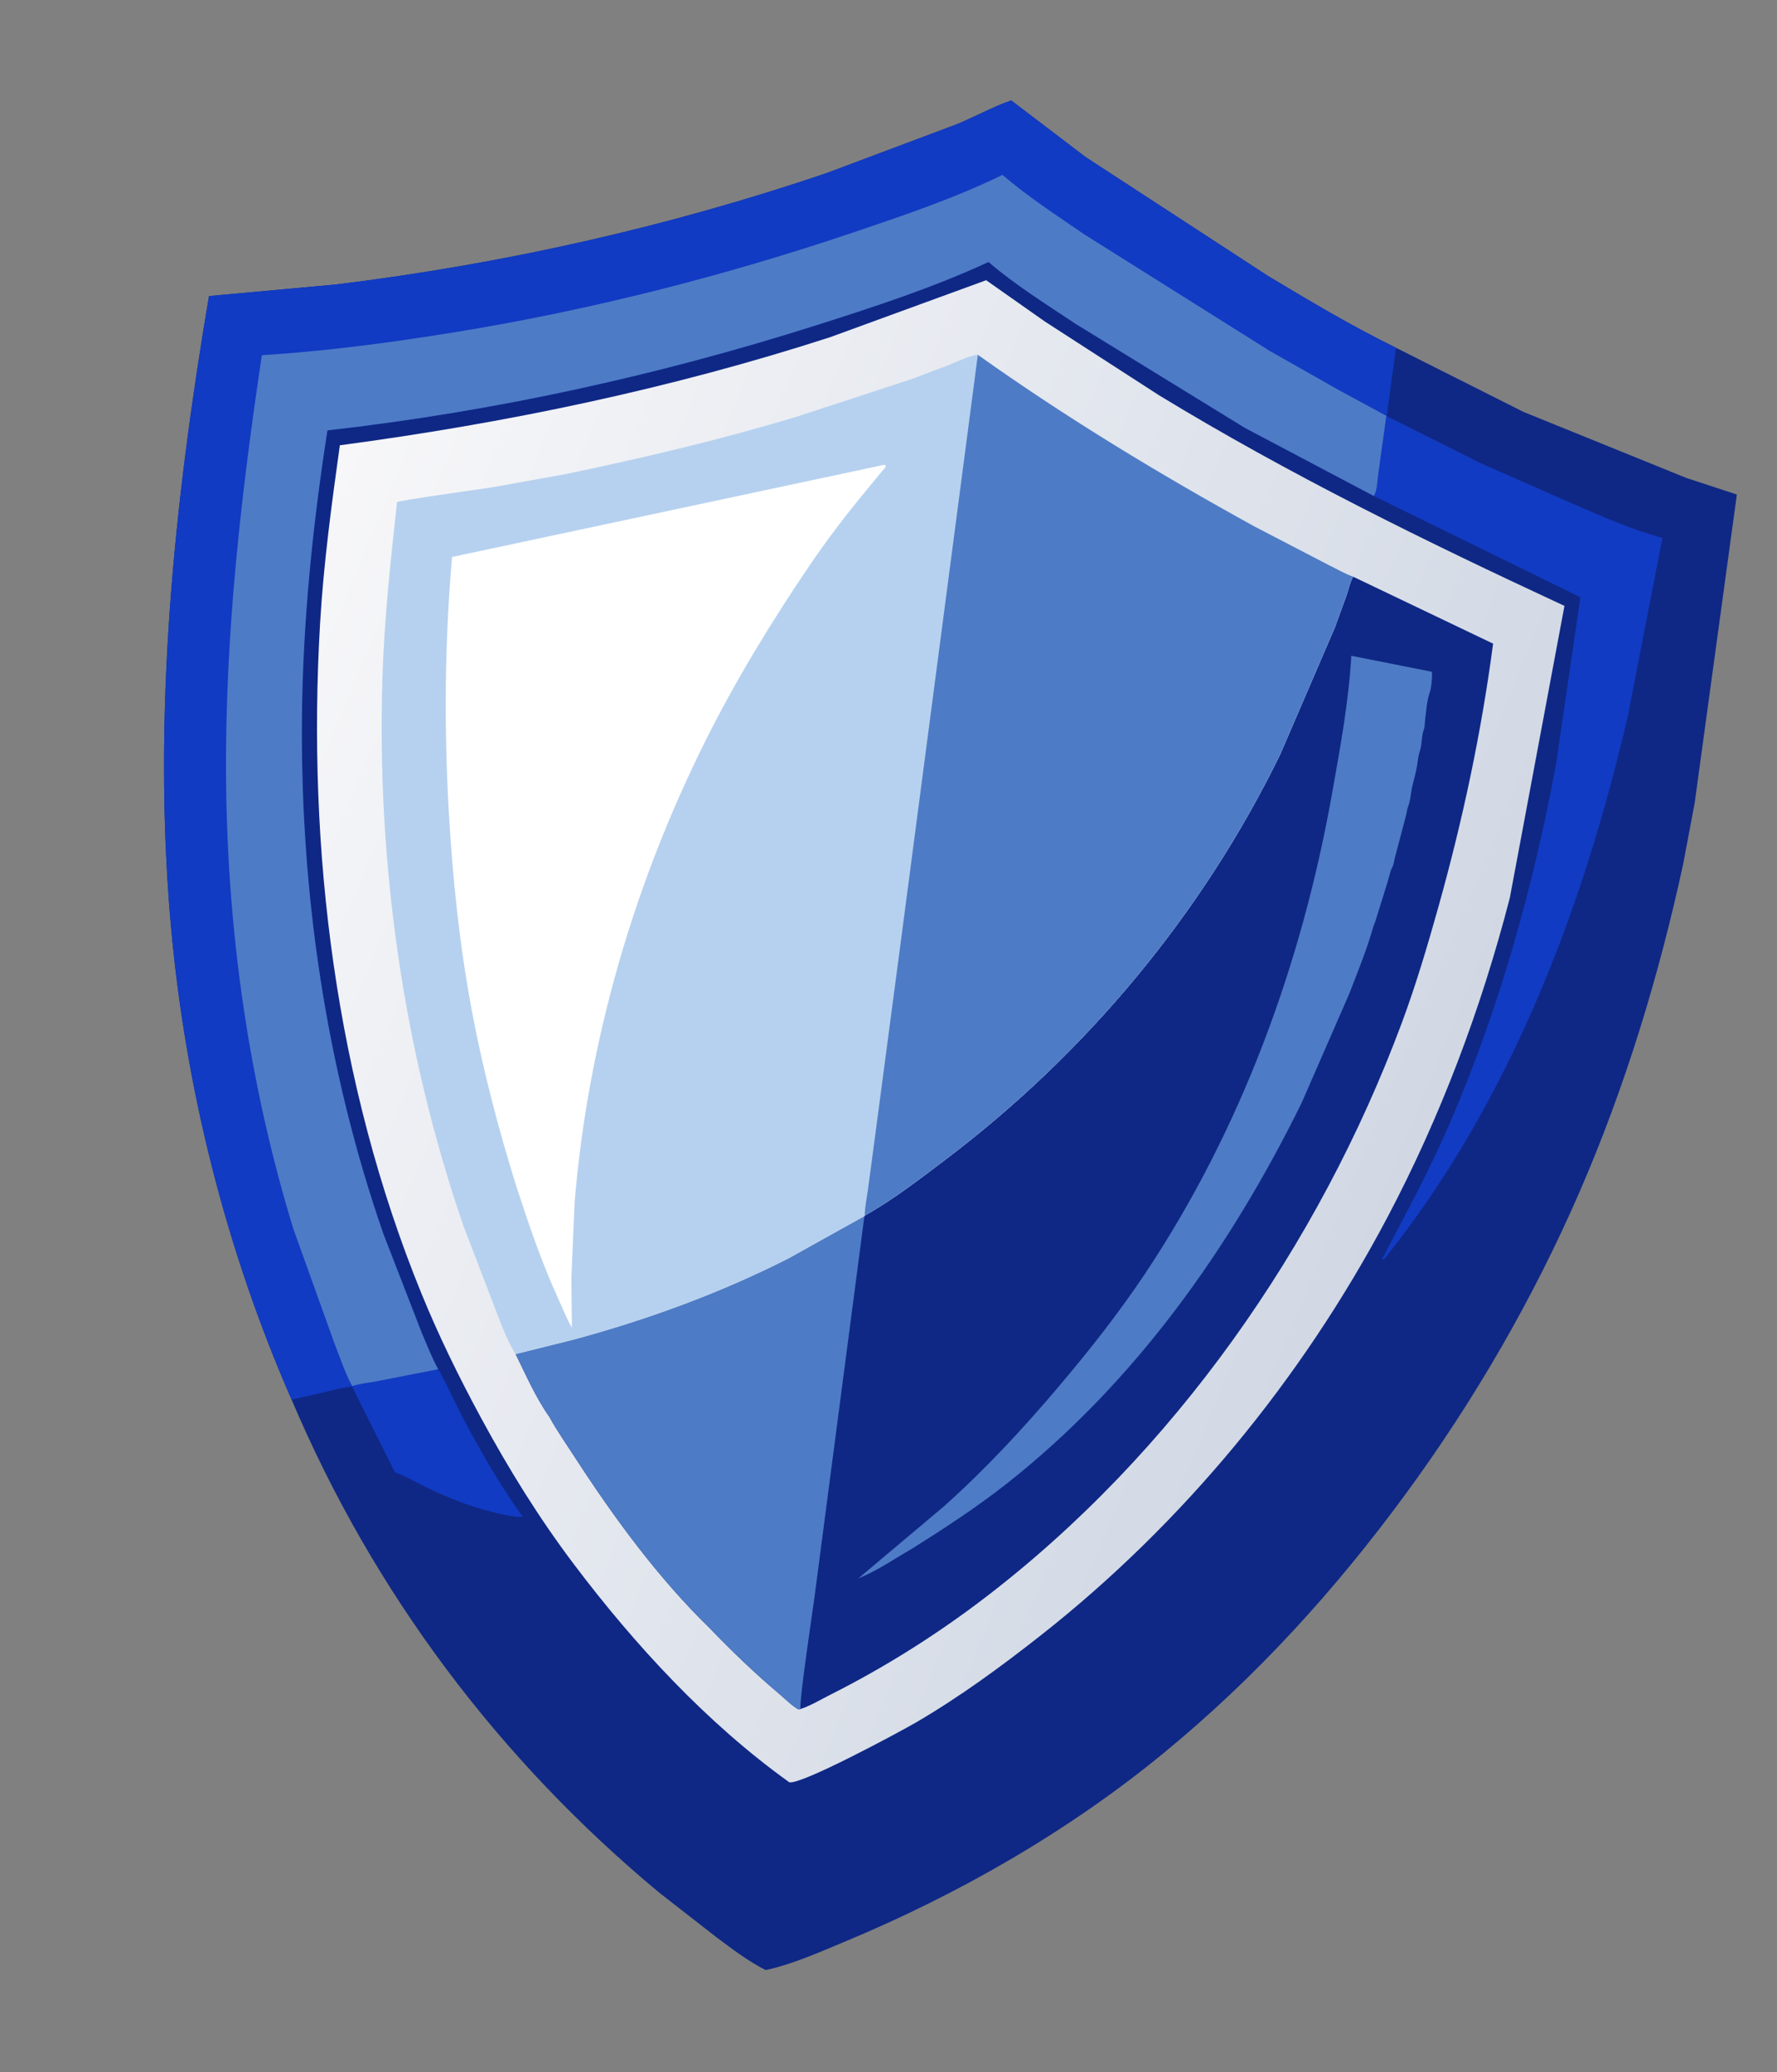
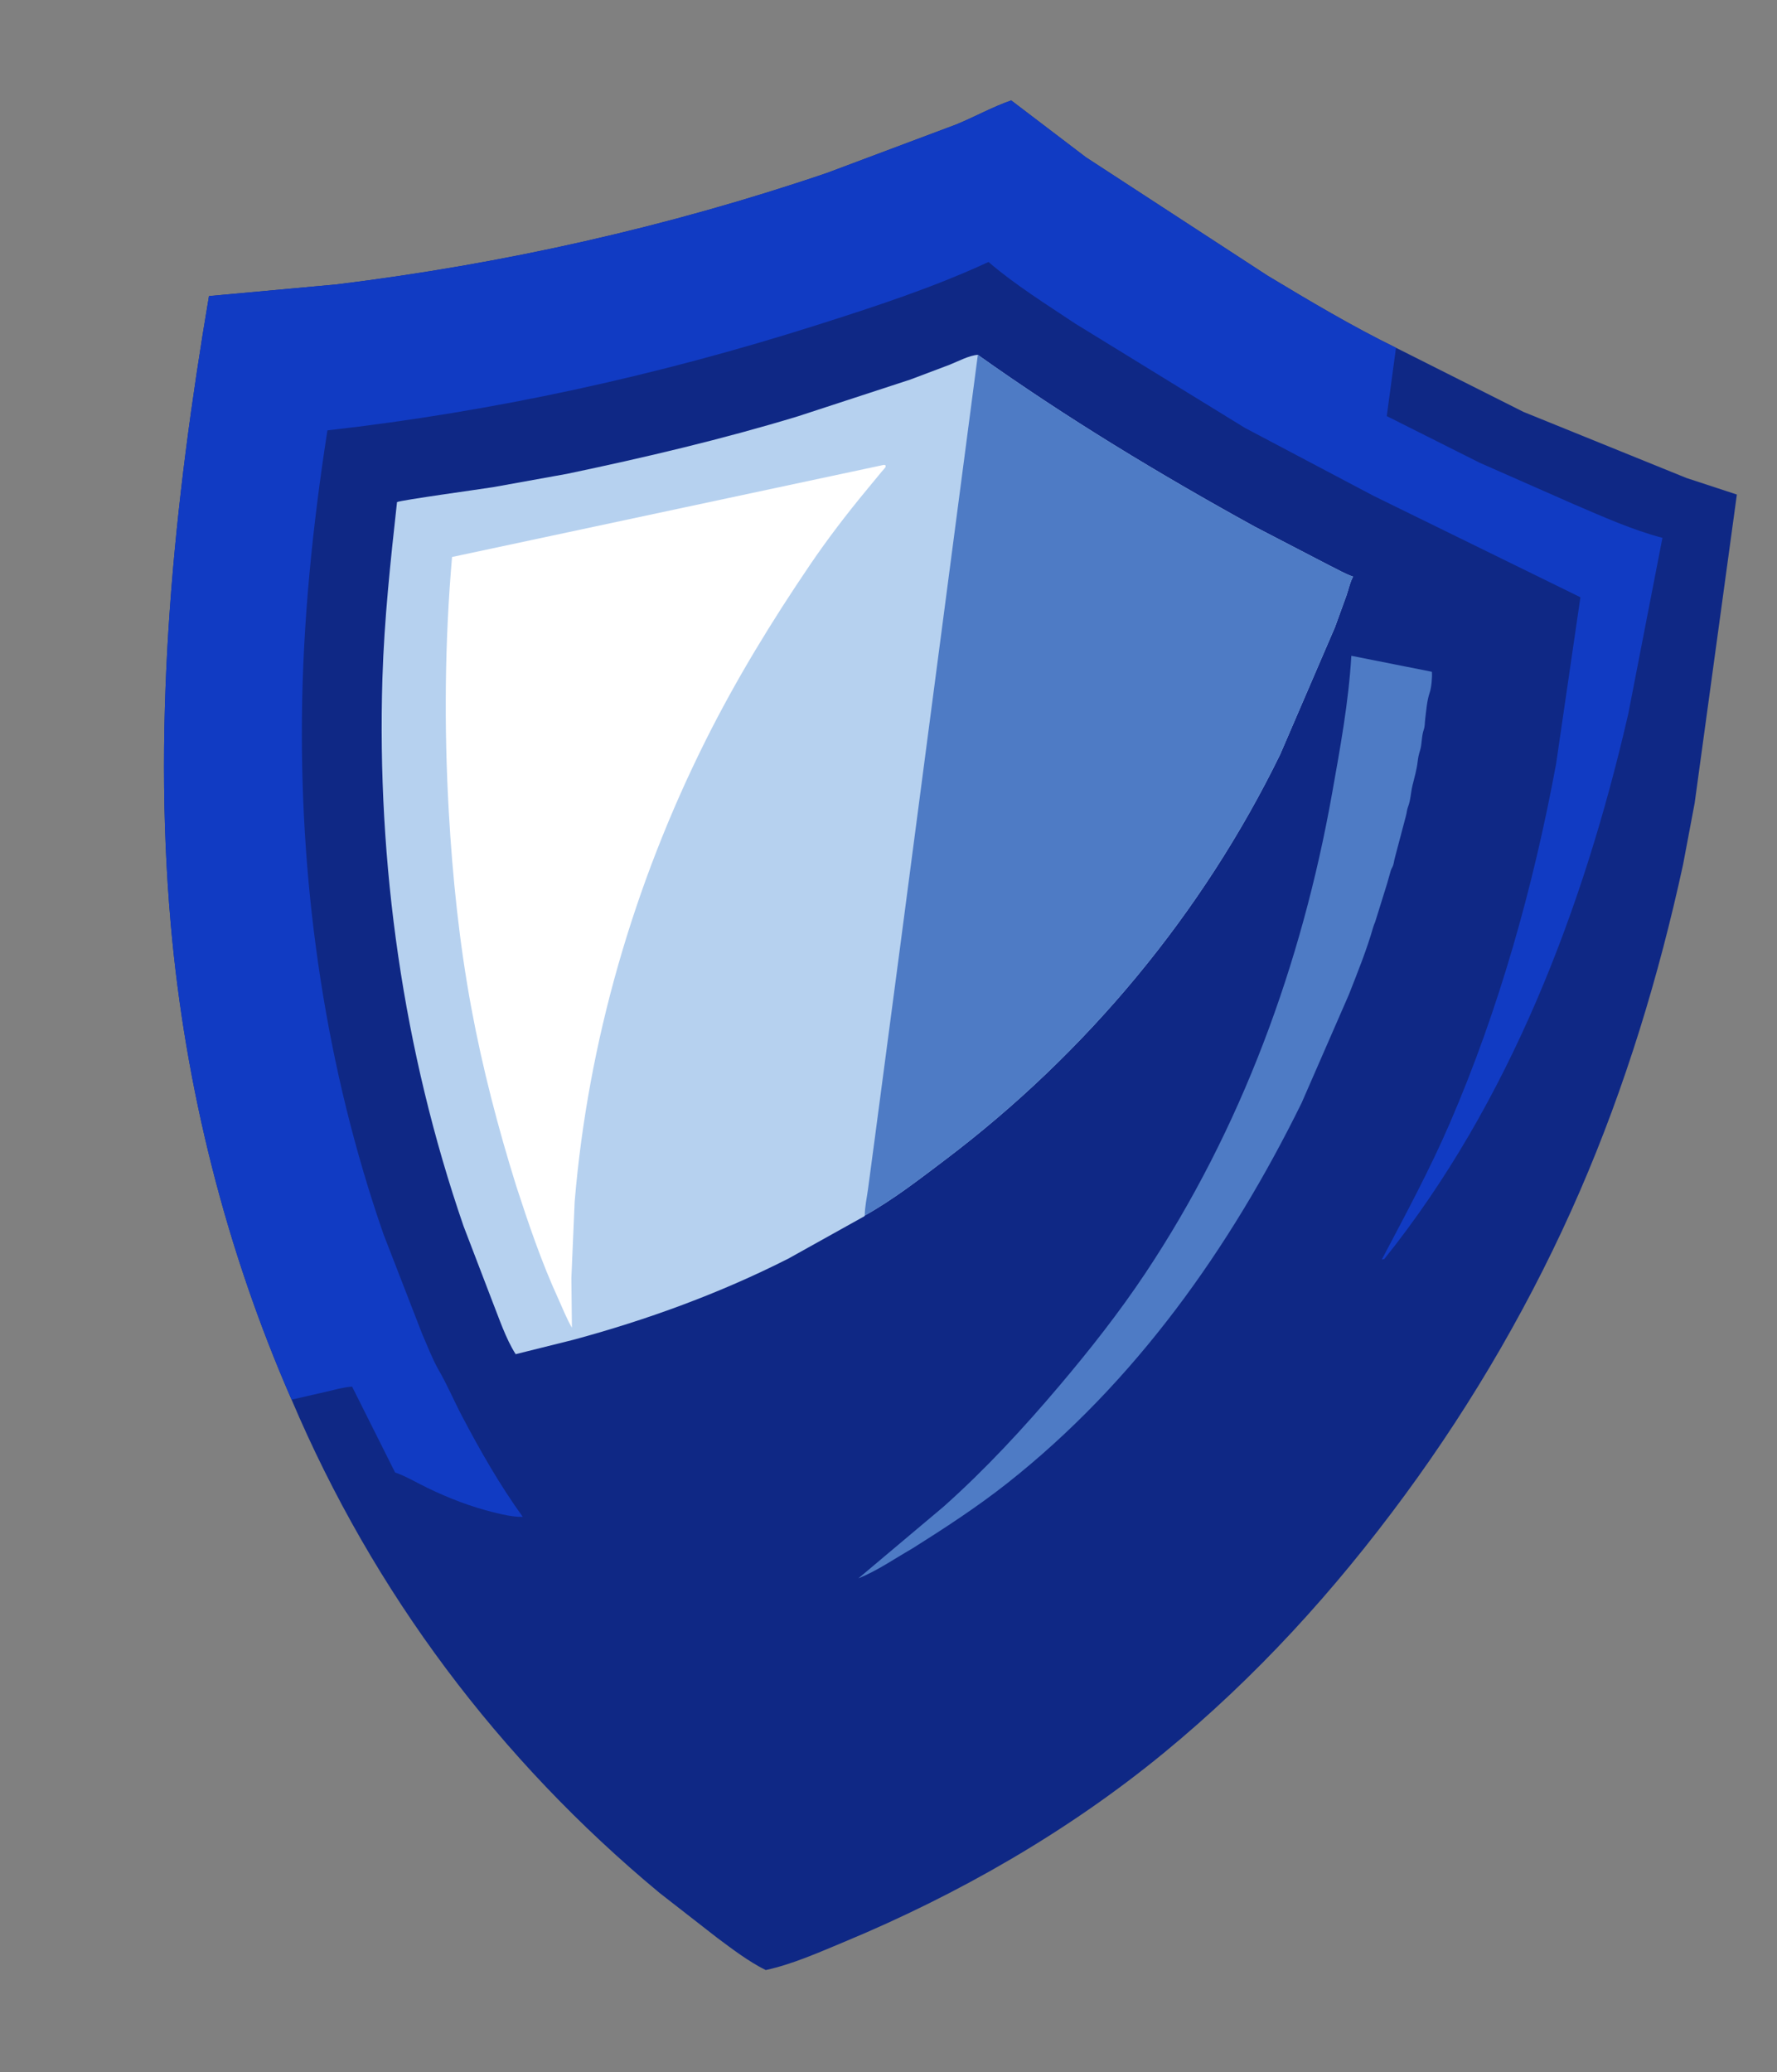
<svg xmlns="http://www.w3.org/2000/svg" width="760" height="886" viewBox="0 0 760 886" fill="none">
  <rect x="0" y="0" width="760" height="886" fill="#808080" stroke="none" />
  <path d="M124.711 598.41C96.61 534.24 79.196 464.905 73.04 395.159C65.131 305.536 74.43 215 89.382 126.581L144.035 121.587C215.174 112.863 285.825 97.027 353.688 73.942L408.965 53.217C416.834 49.99 424.488 45.709 432.484 42.936L464.444 67.247L541.987 117.773C559.942 128.586 578.219 139.467 597.044 148.684L651.572 176.105L721.256 204.353L742.835 211.437L724.779 343.377L719.828 369.619C709.485 417.271 695.139 464.438 675.722 509.207C655.861 555 630.444 598.924 600.881 639.142C570.686 680.22 537.124 717.114 497.659 749.516C456.829 783.041 409.899 809.924 361.203 830.177C350.345 834.692 338.996 839.778 327.483 842.279C320.057 838.553 313.324 833.396 306.676 828.447L282.148 809.347C213.306 752.235 159.66 680.74 124.711 598.41Z" fill="#0F2885" />
  <path d="M124.711 598.41C96.61 534.24 79.196 464.905 73.04 395.159C65.131 305.536 74.43 215 89.382 126.581L144.035 121.587C215.174 112.863 285.825 97.027 353.688 73.942L408.965 53.217C416.834 49.99 424.488 45.709 432.484 42.936L464.444 67.247L541.987 117.773C559.942 128.586 578.219 139.467 597.044 148.684L593.1 177.898L632.866 197.859L673.155 215.603C685.315 220.805 698.21 226.606 711.006 229.952L705.902 256.207L696.41 305.102C677.43 387.888 645.632 471.485 592.048 538.273L590.981 538.515C601.109 519.295 611.444 500.168 620.07 480.205C641.184 431.334 655.823 379.019 665.501 326.711L675.918 255.35L587.472 212.003L532.467 182.958L459.772 138.291C447.425 130.039 434.033 121.704 422.771 112.01C399.174 122.937 374.066 131.131 349.318 138.988C281.158 160.63 211.125 175.966 140.034 184.001C133.703 224.595 129.487 266.017 129.127 307.119C128.472 381.818 139.471 457.117 164.044 527.746L180.533 570.242C182.722 575.251 184.758 580.63 187.415 585.398C191.137 591.717 194.039 598.663 197.456 605.169C205.308 620.125 213.688 634.789 223.571 648.509C219.565 648.632 215.014 647.545 211.121 646.584C201.308 644.163 192.079 640.588 182.985 636.216C178.43 634.025 173.711 631.168 168.968 629.528L150.586 592.83C146.747 593.094 142.984 594.223 139.241 595.076L124.711 598.41Z" fill="#113BC3" />
-   <path d="M150.642 592.614C147.435 586.803 145.123 579.581 142.686 573.362L125.442 525.35C106.277 462.726 97.158 397.742 96.674 332.278C96.226 271.743 103.028 211.635 111.996 151.867C139.454 150.148 166.82 146.522 193.968 142.131C251.98 132.748 309.592 118.073 365.257 99.273C386.57 92.075 408.499 84.666 428.726 74.774C439.609 84.066 451.758 91.983 463.547 100.08L543.119 150.074L572.742 166.859L592.91 177.777L589.361 203.382C589.044 205.646 588.981 210.367 587.471 212.003L532.466 182.958L459.771 138.291C447.424 130.039 434.032 121.704 422.77 112.01C399.173 122.937 374.064 131.131 349.317 138.989C281.157 160.63 211.124 175.966 140.033 184.001C133.702 224.595 129.485 266.018 129.126 307.119C128.471 381.818 139.47 457.118 164.043 527.746L180.532 570.243C182.721 575.251 184.757 580.63 187.414 585.398L160.813 590.6C157.568 591.221 153.741 591.541 150.642 592.614Z" fill="#4E7BC5" />
-   <path d="M421.764 119.803L446.799 137.411L495.507 168.871C551.17 202.797 610.007 231.632 669.096 259.037L645.749 383.781C633.542 431.102 616.027 477.712 593.134 520.909C556.808 589.451 506.202 651.118 445.227 699.099C428.292 712.426 410.73 725.307 392.115 736.206C384.731 740.529 342.417 763.25 337.568 761.988C302.448 736.838 271.482 703.264 245.546 668.902C230.509 648.981 217.591 628.112 205.718 606.18C196.314 588.807 187.628 571.127 180.165 552.824C143.51 462.93 131.254 363.175 136.886 266.647C138.376 241.113 141.811 215.696 145.348 190.379C216.579 180.874 286.602 166.311 355.024 144.169L421.764 119.803Z" fill="url(#paint0_linear_714_2301)" />
-   <path d="M578.676 246.539L638.582 275.181C633.544 313.295 625.605 350.523 615.246 387.527C610.554 404.286 605.588 421.058 599.514 437.379C564.112 532.495 501.969 621.457 420.993 683.28C400.472 698.946 378.276 712.91 355.212 724.511C351.1 726.579 346.762 729.213 342.413 730.662L341.62 730.89C338.789 729.408 335.962 726.469 333.501 724.394C322.931 715.48 313.156 706.114 303.576 696.15C281.569 674.731 262.707 648.993 246.035 623.298C242.227 617.429 238.119 611.585 234.772 605.441L234.729 605.437C229.121 597.453 224.867 587.698 220.542 578.96L245.124 572.836C276.781 564.29 307.957 552.927 337.219 538.07L369.69 519.985L369.853 519.692C381.95 512.944 393.33 504.109 404.367 495.761C464.728 450.105 514.269 390.611 547.505 322.551L570.917 268.208L575.913 254.46C576.71 252.075 577.292 249.428 578.371 247.16L578.676 246.539Z" fill="#0F2885" />
  <path d="M577.945 280.376L612.395 287.21C612.612 289.439 612.196 294.031 611.453 296.152C610.295 299.46 609.977 303.916 609.532 307.465C609.343 308.98 609.435 310.502 608.926 311.961C607.905 314.892 608.217 318.175 607.293 320.988C606.803 322.477 606.482 324.098 606.308 325.659C605.947 328.889 604.893 332.622 604.105 335.805C603.388 338.7 603.311 342.089 602.227 344.864C601.712 346.179 601.677 347.446 601.31 348.781L596.59 366.636C596.162 368.075 596.184 369.454 595.467 370.797C595.197 371.303 594.974 371.67 594.816 372.23L593.206 377.898L588.151 394.122C587.843 394.924 587.515 395.64 587.278 396.474C584.5 406.206 580.59 415.805 576.904 425.219L556.678 471.555C526.095 533.656 485.452 591.02 430.736 634.175C417.811 644.369 403.844 653.455 389.927 662.206L389.914 662.199C382.579 666.418 374.97 671.689 367.122 674.802L403.58 644.127C421.423 628.231 437.753 610.579 453.178 592.353C466.167 577.006 478.602 561.216 489.77 544.472C530.912 482.785 556.795 411.921 569.726 339.153C573.162 319.813 576.822 300.005 577.945 280.376Z" fill="#4E7BC5" />
-   <path d="M245.125 572.836C276.781 564.29 307.958 552.926 337.22 538.07L369.691 519.985L348.345 682.857C347.552 688.813 341.568 728.49 342.414 730.662L341.621 730.89C338.79 729.408 335.962 726.469 333.502 724.393C322.932 715.48 313.157 706.114 303.577 696.15C281.57 674.731 262.708 648.993 246.036 623.298C242.228 617.429 238.12 611.584 234.773 605.441L234.73 605.437C229.122 597.453 224.867 587.698 220.543 578.96L245.125 572.836Z" fill="#4E7BC5" />
  <path d="M220.542 578.96C216.289 572.323 213.412 563.501 210.495 556.172L198.246 524.196C172.431 449.304 161.145 369.204 163.553 290.084C164.323 264.796 167.032 239.798 169.798 214.674C171.106 213.862 206.334 209.028 211.002 208.265L242.491 202.586C275.719 195.619 308.706 187.875 341.209 178.003L389.37 162.261L406.161 155.929C409.62 154.553 414.548 151.919 418.21 151.709C456.225 178.734 495.764 202.665 536.621 225.158L568.498 241.711C571.773 243.289 575.261 245.368 578.676 246.539L578.372 247.16C577.293 249.428 576.711 252.075 575.913 254.46L570.918 268.208L547.506 322.551C514.27 390.611 464.728 450.105 404.367 495.761C393.33 504.109 381.95 512.944 369.854 519.692L369.69 519.985L337.22 538.07C307.957 552.926 276.781 564.29 245.124 572.836L220.542 578.96Z" fill="#B6D1EF" />
  <path d="M378.025 198.748L378.688 198.889C378.717 199.105 378.811 199.323 378.775 199.538C378.715 199.902 377.425 201.232 377.104 201.624L370.905 209.145C362.286 219.545 354.019 230.307 346.43 241.486C330.11 265.522 314.839 290.482 301.835 316.482C271.101 377.927 251.48 445.306 245.773 513.822L244.368 546.449L244.595 567.636C242.273 563.646 240.631 559.342 238.712 555.15C231.584 539.576 226.122 523.464 220.825 507.196C213.001 482.137 206.343 456.648 201.564 430.825C196.459 403.239 193.543 375.139 191.951 347.148C189.887 310.847 190.192 274.383 193.335 238.137L378.025 198.748Z" fill="white" />
  <path d="M418.211 151.709C456.226 178.735 495.765 202.665 536.622 225.158L568.499 241.711C571.774 243.289 575.262 245.368 578.677 246.539L578.373 247.16C577.294 249.428 576.712 252.075 575.914 254.46L570.919 268.208L547.507 322.551C514.271 390.611 464.729 450.105 404.368 495.761C393.331 504.109 381.951 512.944 369.855 519.692C369.843 516.028 370.748 512.08 371.236 508.427L374.37 484.945L385.049 404.237L407.037 236.817L418.211 151.709Z" fill="#4E7BC5" />
  <defs>
    <linearGradient id="paint0_linear_714_2301" x1="591.381" y1="528.663" x2="92.005" y2="321.337" gradientUnits="userSpaceOnUse">
      <stop stop-color="#D1D8E4" />
      <stop offset="1" stop-color="#F7F7F9" />
    </linearGradient>
  </defs>
</svg>